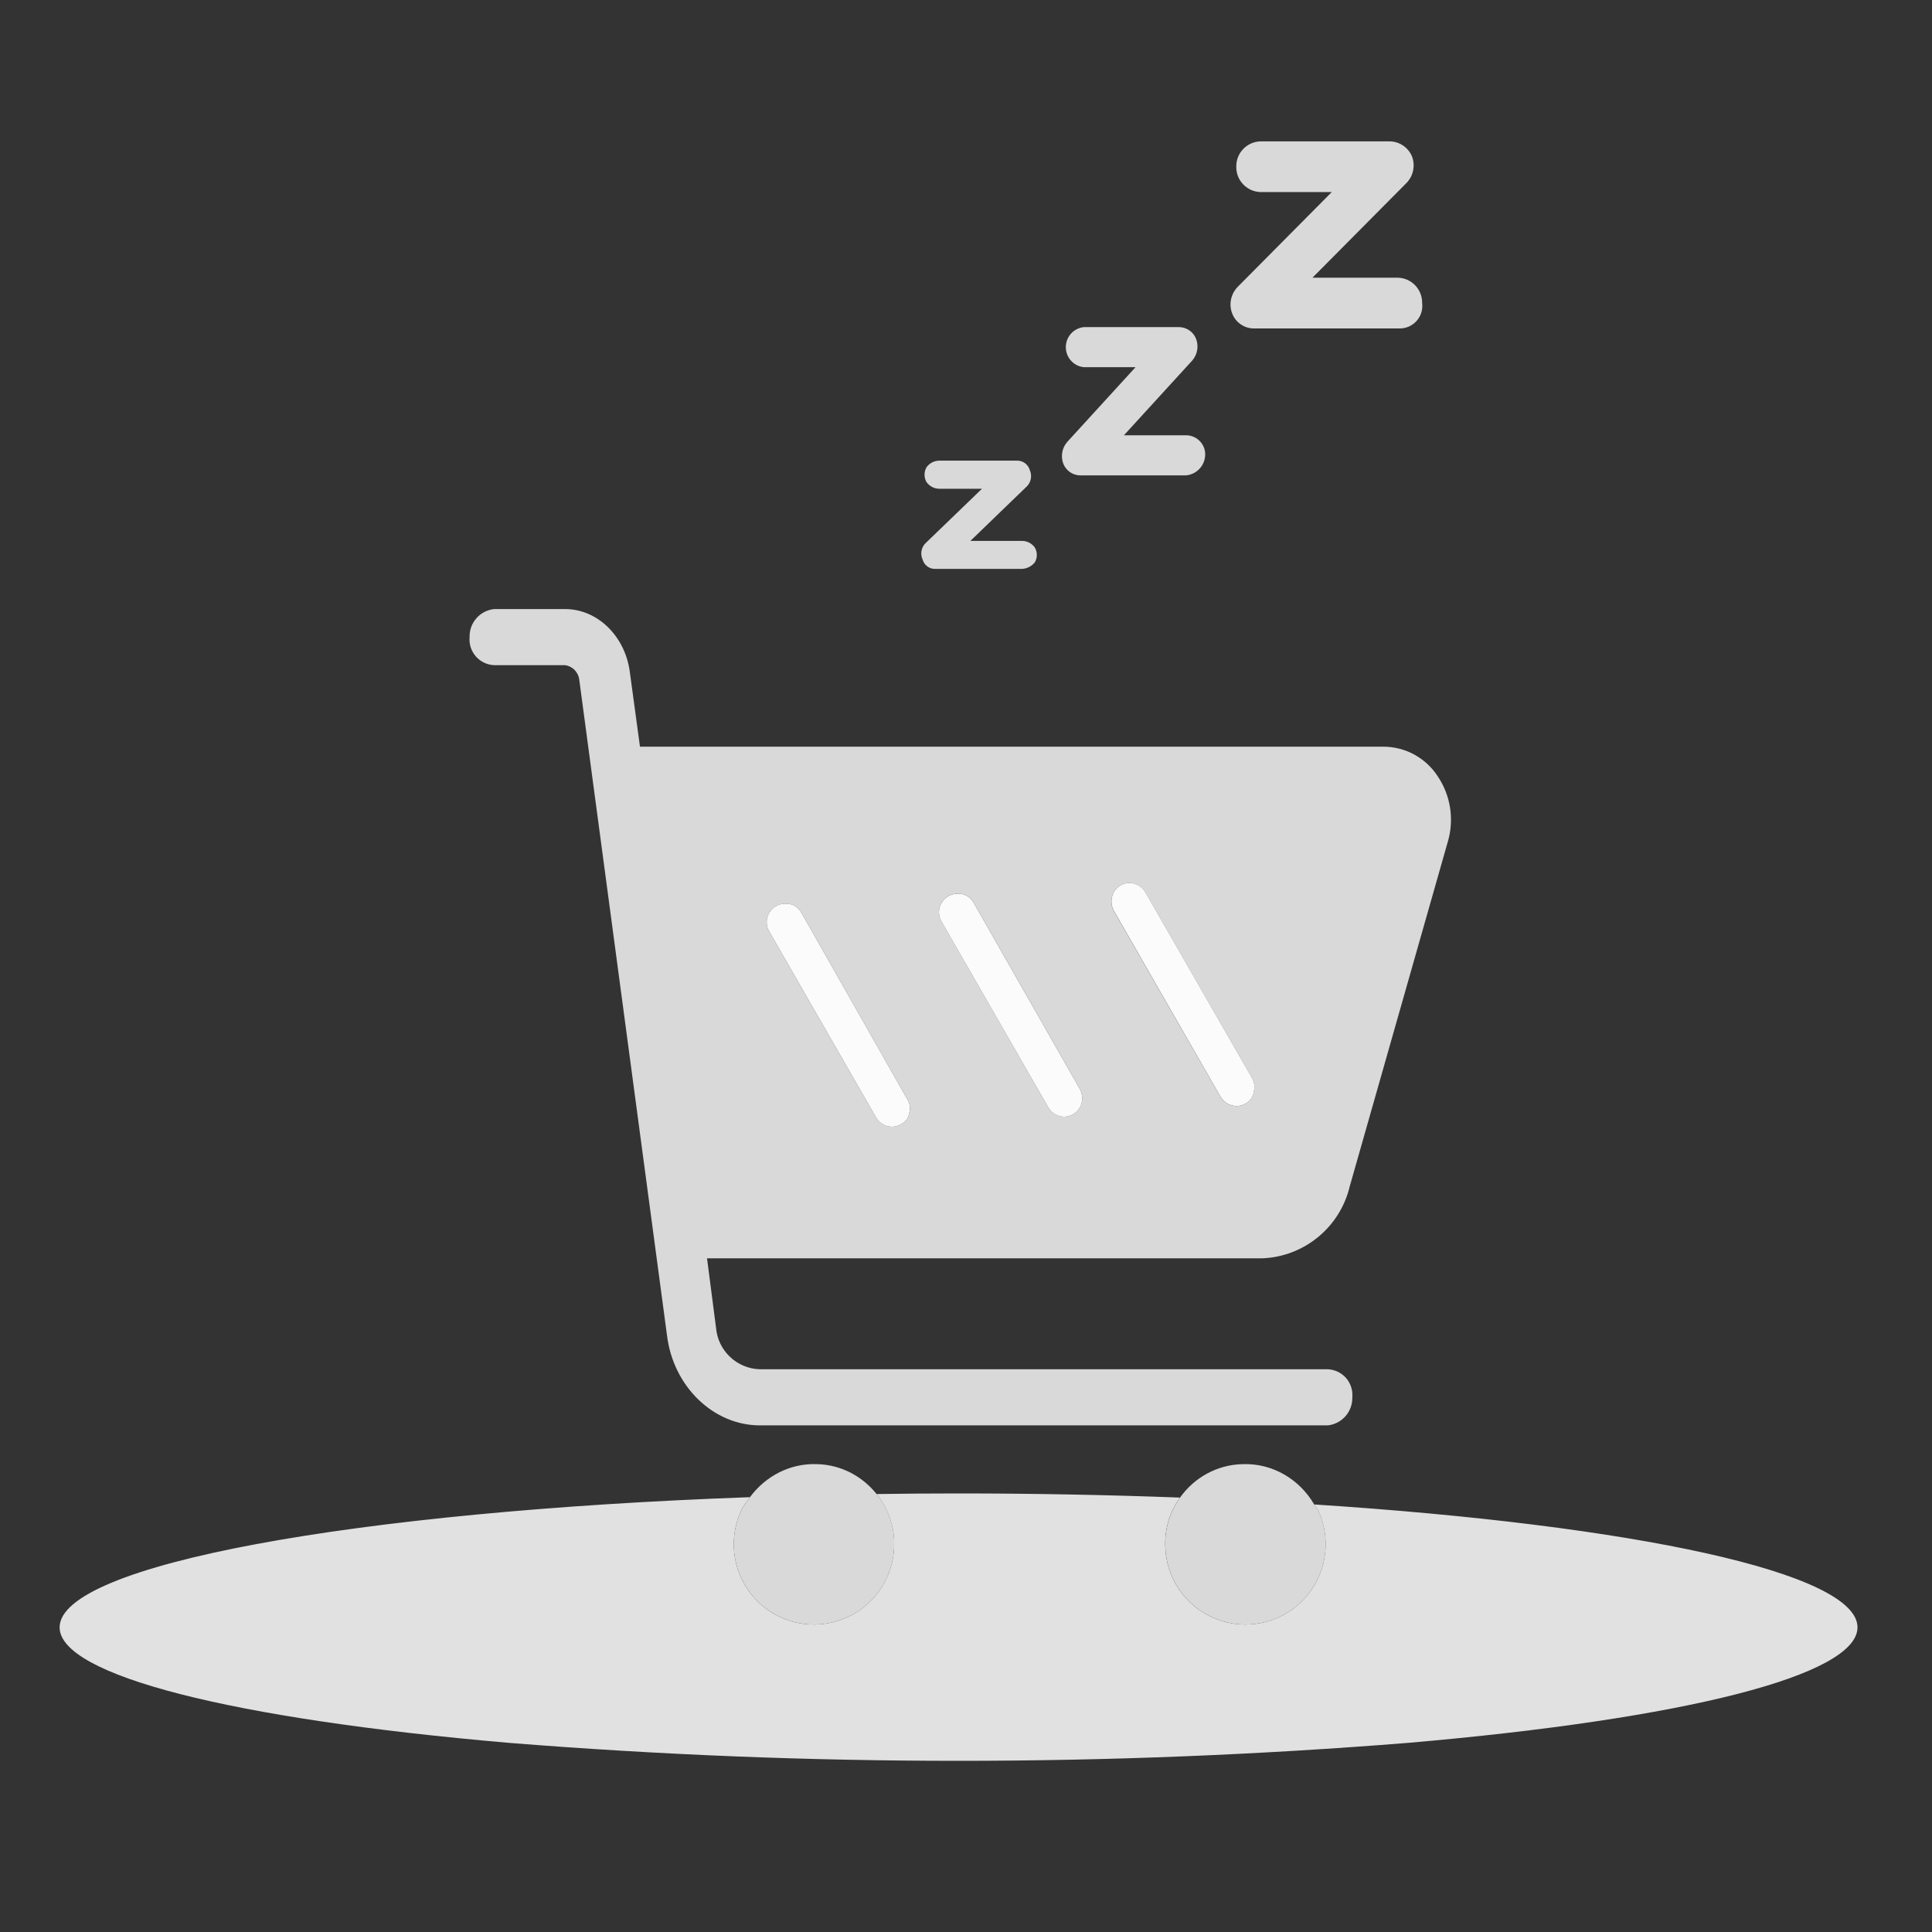
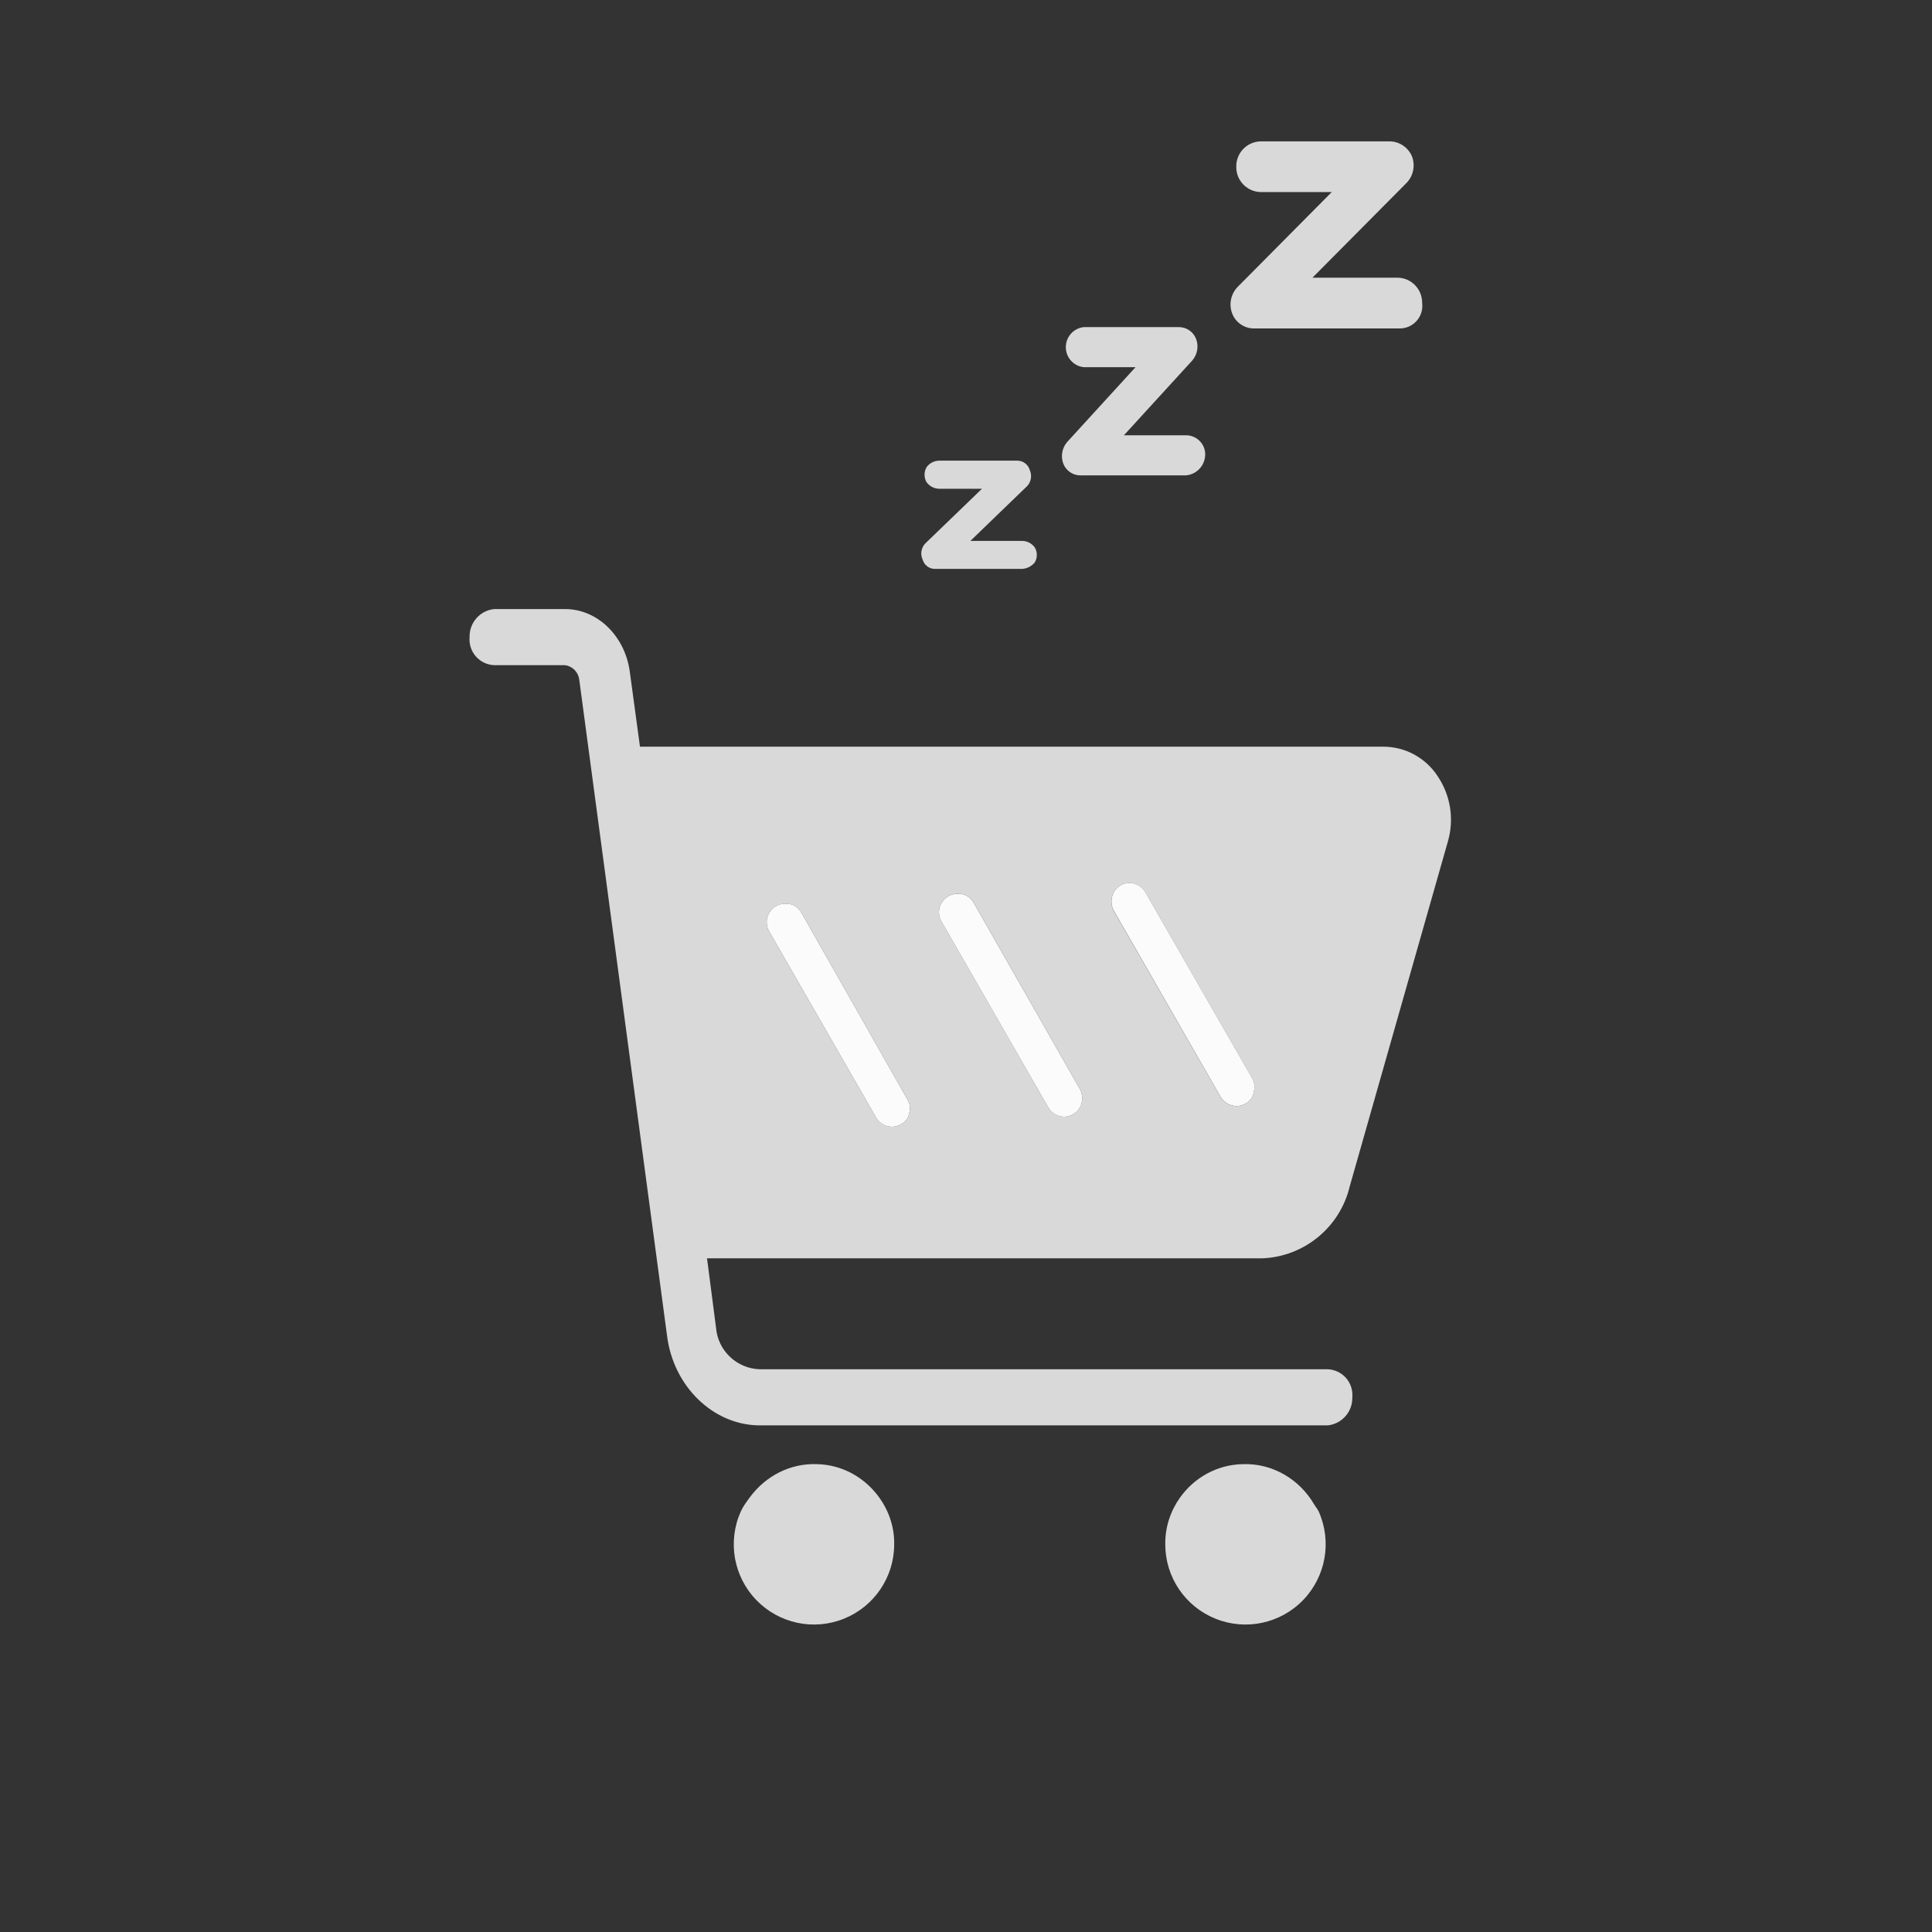
<svg xmlns="http://www.w3.org/2000/svg" version="1.1" id="图层_1" x="0px" y="0px" width="48px" height="48px" viewBox="0 0 48 48" enable-background="new 0 0 48 48" xml:space="preserve">
  <rect x="0" y="0" width="48" height="48" fill="#333333" stroke="none" />
  <g>
-     <path fill="#E1E1E1" d="M32.65,37.378c0.035,0.062,0.085,0.112,0.114,0.179c0.329,0.743,0.176,1.611-0.388,2.195   c-0.564,0.585-1.427,0.769-2.182,0.463c-0.752-0.304-1.245-1.034-1.245-1.847c-0.006-0.434,0.133-0.832,0.366-1.161   c-1.76-0.066-3.603-0.103-5.5-0.103c-0.687,0-1.366,0.005-2.037,0.015c0.274,0.344,0.443,0.775,0.437,1.249   c0,0.813-0.493,1.543-1.246,1.847c-0.753,0.306-1.616,0.122-2.18-0.463c-0.564-0.584-0.717-1.452-0.387-2.195   c0.059-0.133,0.146-0.246,0.23-0.36c-9.833,0.352-17.151,1.678-17.151,3.234c0,1.19,4.267,2.275,11.167,2.87   c7.433,0.595,14.902,0.595,22.334,0c6.9-0.596,11.167-1.681,11.167-2.87C46.15,39.073,40.59,37.892,32.65,37.378z" />
    <path fill="#D9D9D9" d="M26.415,11.514c0.065,0.174,0.23,0.292,0.417,0.297h2.63c0.262-0.022,0.468-0.235,0.48-0.498   c0.014-0.261-0.188-0.483-0.449-0.498h-1.57l1.699-1.859c0.126-0.146,0.163-0.35,0.097-0.531c-0.066-0.175-0.23-0.293-0.418-0.298   h-2.372c-0.256,0.026-0.449,0.241-0.449,0.498s0.193,0.472,0.449,0.498h1.283l-1.699,1.859   C26.386,11.129,26.35,11.332,26.415,11.514z" />
    <path fill="#D9D9D9" d="M30.616,7.795c0.088,0.224,0.306,0.369,0.547,0.365h3.592c0.164,0.007,0.323-0.059,0.435-0.181   c0.112-0.122,0.164-0.286,0.143-0.45c0.005-0.342-0.268-0.625-0.609-0.63h-2.116l2.341-2.358c0.169-0.177,0.218-0.437,0.128-0.664   c-0.096-0.218-0.309-0.36-0.546-0.365h-3.206c-0.343,0.005-0.616,0.287-0.61,0.63c-0.006,0.342,0.267,0.624,0.609,0.63h1.763   l-2.34,2.358C30.576,7.309,30.525,7.568,30.616,7.795z" />
    <path fill="#D9D9D9" d="M12.276,16.526h1.763c0.188,0.026,0.333,0.177,0.353,0.365l2.181,16.298   c0.159,1.262,1.153,2.224,2.308,2.224h14.108c0.353-0.038,0.618-0.341,0.609-0.697c0.016-0.174-0.041-0.347-0.155-0.479   c-0.115-0.132-0.28-0.211-0.454-0.218H18.88c-0.573-0.015-1.042-0.459-1.09-1.029l-0.224-1.727h13.788   c1.048-0.039,1.94-0.772,2.181-1.793v0.001l2.437-8.564c0.162-0.553,0.067-1.15-0.256-1.626c-0.298-0.455-0.803-0.729-1.347-0.73   H15.9l-0.257-1.892c-0.128-0.863-0.802-1.527-1.604-1.527h-1.763c-0.354,0.038-0.619,0.342-0.609,0.697   c-0.016,0.174,0.04,0.348,0.155,0.479C11.938,16.44,12.102,16.519,12.276,16.526z M27.67,22.167   c0.079-0.138,0.224-0.225,0.383-0.23c0.164,0,0.317,0.088,0.4,0.23l2.656,4.623c0.06,0.104,0.073,0.23,0.037,0.345   c-0.016,0.126-0.095,0.233-0.21,0.286c-0.063,0.039-0.136,0.06-0.21,0.058h-0.02c-0.158-0.005-0.303-0.093-0.382-0.229   l-2.655-4.624C27.594,22.481,27.594,22.309,27.67,22.167z M23.391,22.432c0.083-0.143,0.236-0.229,0.401-0.228   c0.167-0.008,0.323,0.082,0.401,0.229l2.636,4.623c0.077,0.145,0.077,0.316,0,0.459c-0.078,0.138-0.224,0.225-0.383,0.229   c-0.164,0-0.317-0.088-0.4-0.229l-2.655-4.624C23.308,22.75,23.309,22.574,23.391,22.432z M19.111,22.68   c0.083-0.142,0.236-0.229,0.401-0.228c0.167-0.008,0.323,0.081,0.401,0.229l2.636,4.643c0.06,0.104,0.074,0.229,0.038,0.343   c-0.023,0.118-0.101,0.218-0.21,0.269c-0.063,0.038-0.136,0.059-0.21,0.057h-0.019c-0.158-0.006-0.303-0.092-0.382-0.229   l-2.656-4.623C19.028,22.998,19.029,22.822,19.111,22.68z" />
    <path fill="#D9D9D9" d="M22.922,13.902c0.04,0.143,0.173,0.239,0.321,0.232h2.149c0.125-0.006,0.241-0.066,0.319-0.164   c0.065-0.113,0.065-0.251,0-0.365c-0.073-0.104-0.193-0.167-0.32-0.166h-1.282l1.411-1.363c0.1-0.107,0.125-0.265,0.064-0.399   c-0.041-0.142-0.174-0.238-0.321-0.232h-1.924c-0.128,0-0.248,0.062-0.321,0.166c-0.064,0.113-0.064,0.252,0,0.365   c0.073,0.104,0.193,0.167,0.321,0.167h1.058l-1.411,1.361C22.886,13.612,22.86,13.77,22.922,13.902z" />
    <path fill="#D9D9D9" d="M18.79,39.752c0.564,0.585,1.427,0.769,2.18,0.463c0.753-0.304,1.246-1.034,1.246-1.847   c0.007-0.474-0.162-0.905-0.437-1.249c-0.352-0.439-0.881-0.73-1.486-0.743h0c-0.667-0.023-1.275,0.299-1.66,0.82   c-0.084,0.114-0.171,0.228-0.23,0.36C18.072,38.3,18.225,39.168,18.79,39.752z" />
    <path fill="#D9D9D9" d="M30.195,40.215c0.755,0.306,1.617,0.122,2.182-0.463c0.563-0.584,0.717-1.452,0.388-2.195   c-0.029-0.066-0.079-0.117-0.114-0.179c-0.367-0.629-1.036-1.027-1.776-1.002c-0.646,0.014-1.21,0.342-1.558,0.831   c-0.233,0.329-0.372,0.728-0.366,1.161C28.95,39.181,29.443,39.911,30.195,40.215z" />
    <path fill="#FBFBFB" d="M26.046,27.516c0.083,0.142,0.236,0.229,0.4,0.229c0.159-0.005,0.305-0.092,0.383-0.229   c0.077-0.143,0.077-0.314,0-0.459l-2.636-4.623c-0.078-0.147-0.234-0.238-0.401-0.229c-0.165-0.001-0.317,0.085-0.401,0.228   c-0.083,0.142-0.083,0.318,0,0.46L26.046,27.516z" />
    <path fill="#FBFBFB" d="M21.766,27.764c0.079,0.138,0.224,0.224,0.382,0.229h0.019c0.074,0.002,0.147-0.019,0.21-0.057   c0.109-0.051,0.188-0.15,0.21-0.269c0.036-0.114,0.022-0.239-0.038-0.343l-2.636-4.643c-0.078-0.148-0.234-0.238-0.401-0.229   c-0.165-0.002-0.317,0.085-0.401,0.228c-0.083,0.142-0.083,0.318-0.001,0.46L21.766,27.764z" />
    <path fill="#FBFBFB" d="M30.325,27.249c0.079,0.136,0.224,0.224,0.382,0.229h0.02c0.074,0.002,0.147-0.019,0.21-0.058   c0.115-0.053,0.194-0.16,0.21-0.286c0.036-0.114,0.022-0.24-0.037-0.345l-2.656-4.623c-0.083-0.142-0.236-0.23-0.4-0.23   c-0.159,0.005-0.304,0.092-0.383,0.23c-0.076,0.143-0.076,0.315,0,0.458L30.325,27.249z" />
  </g>
</svg>